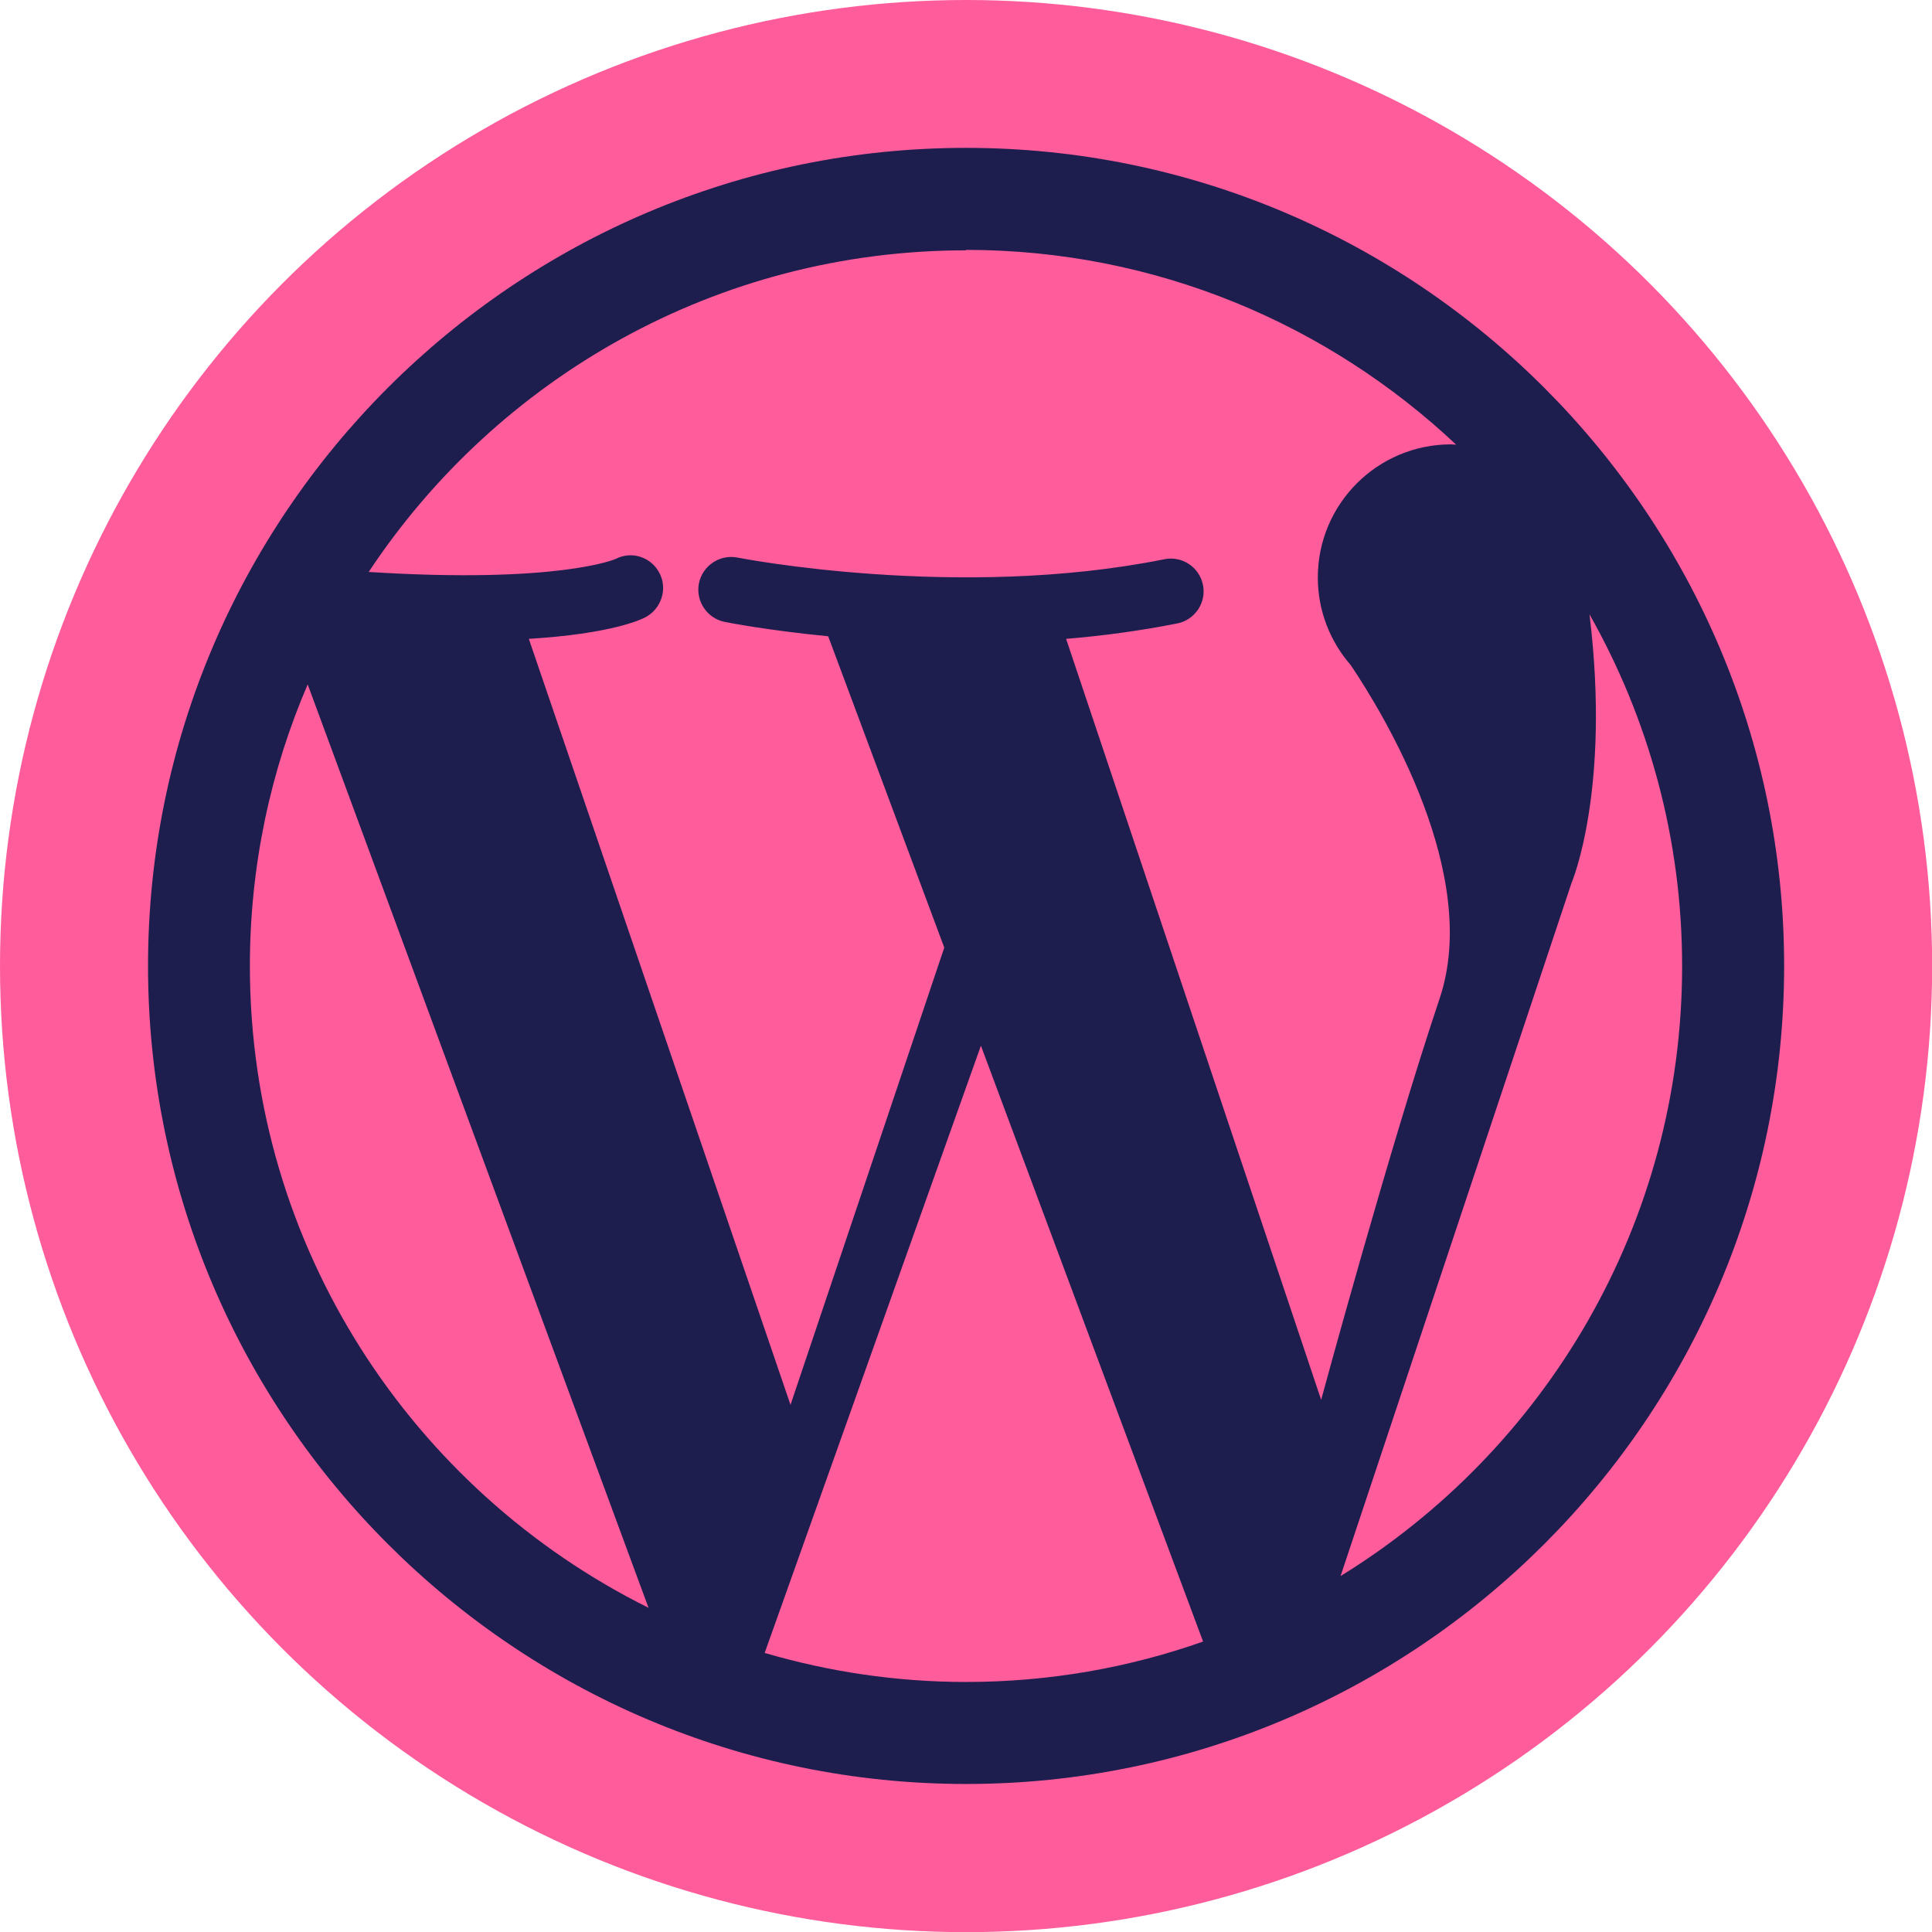
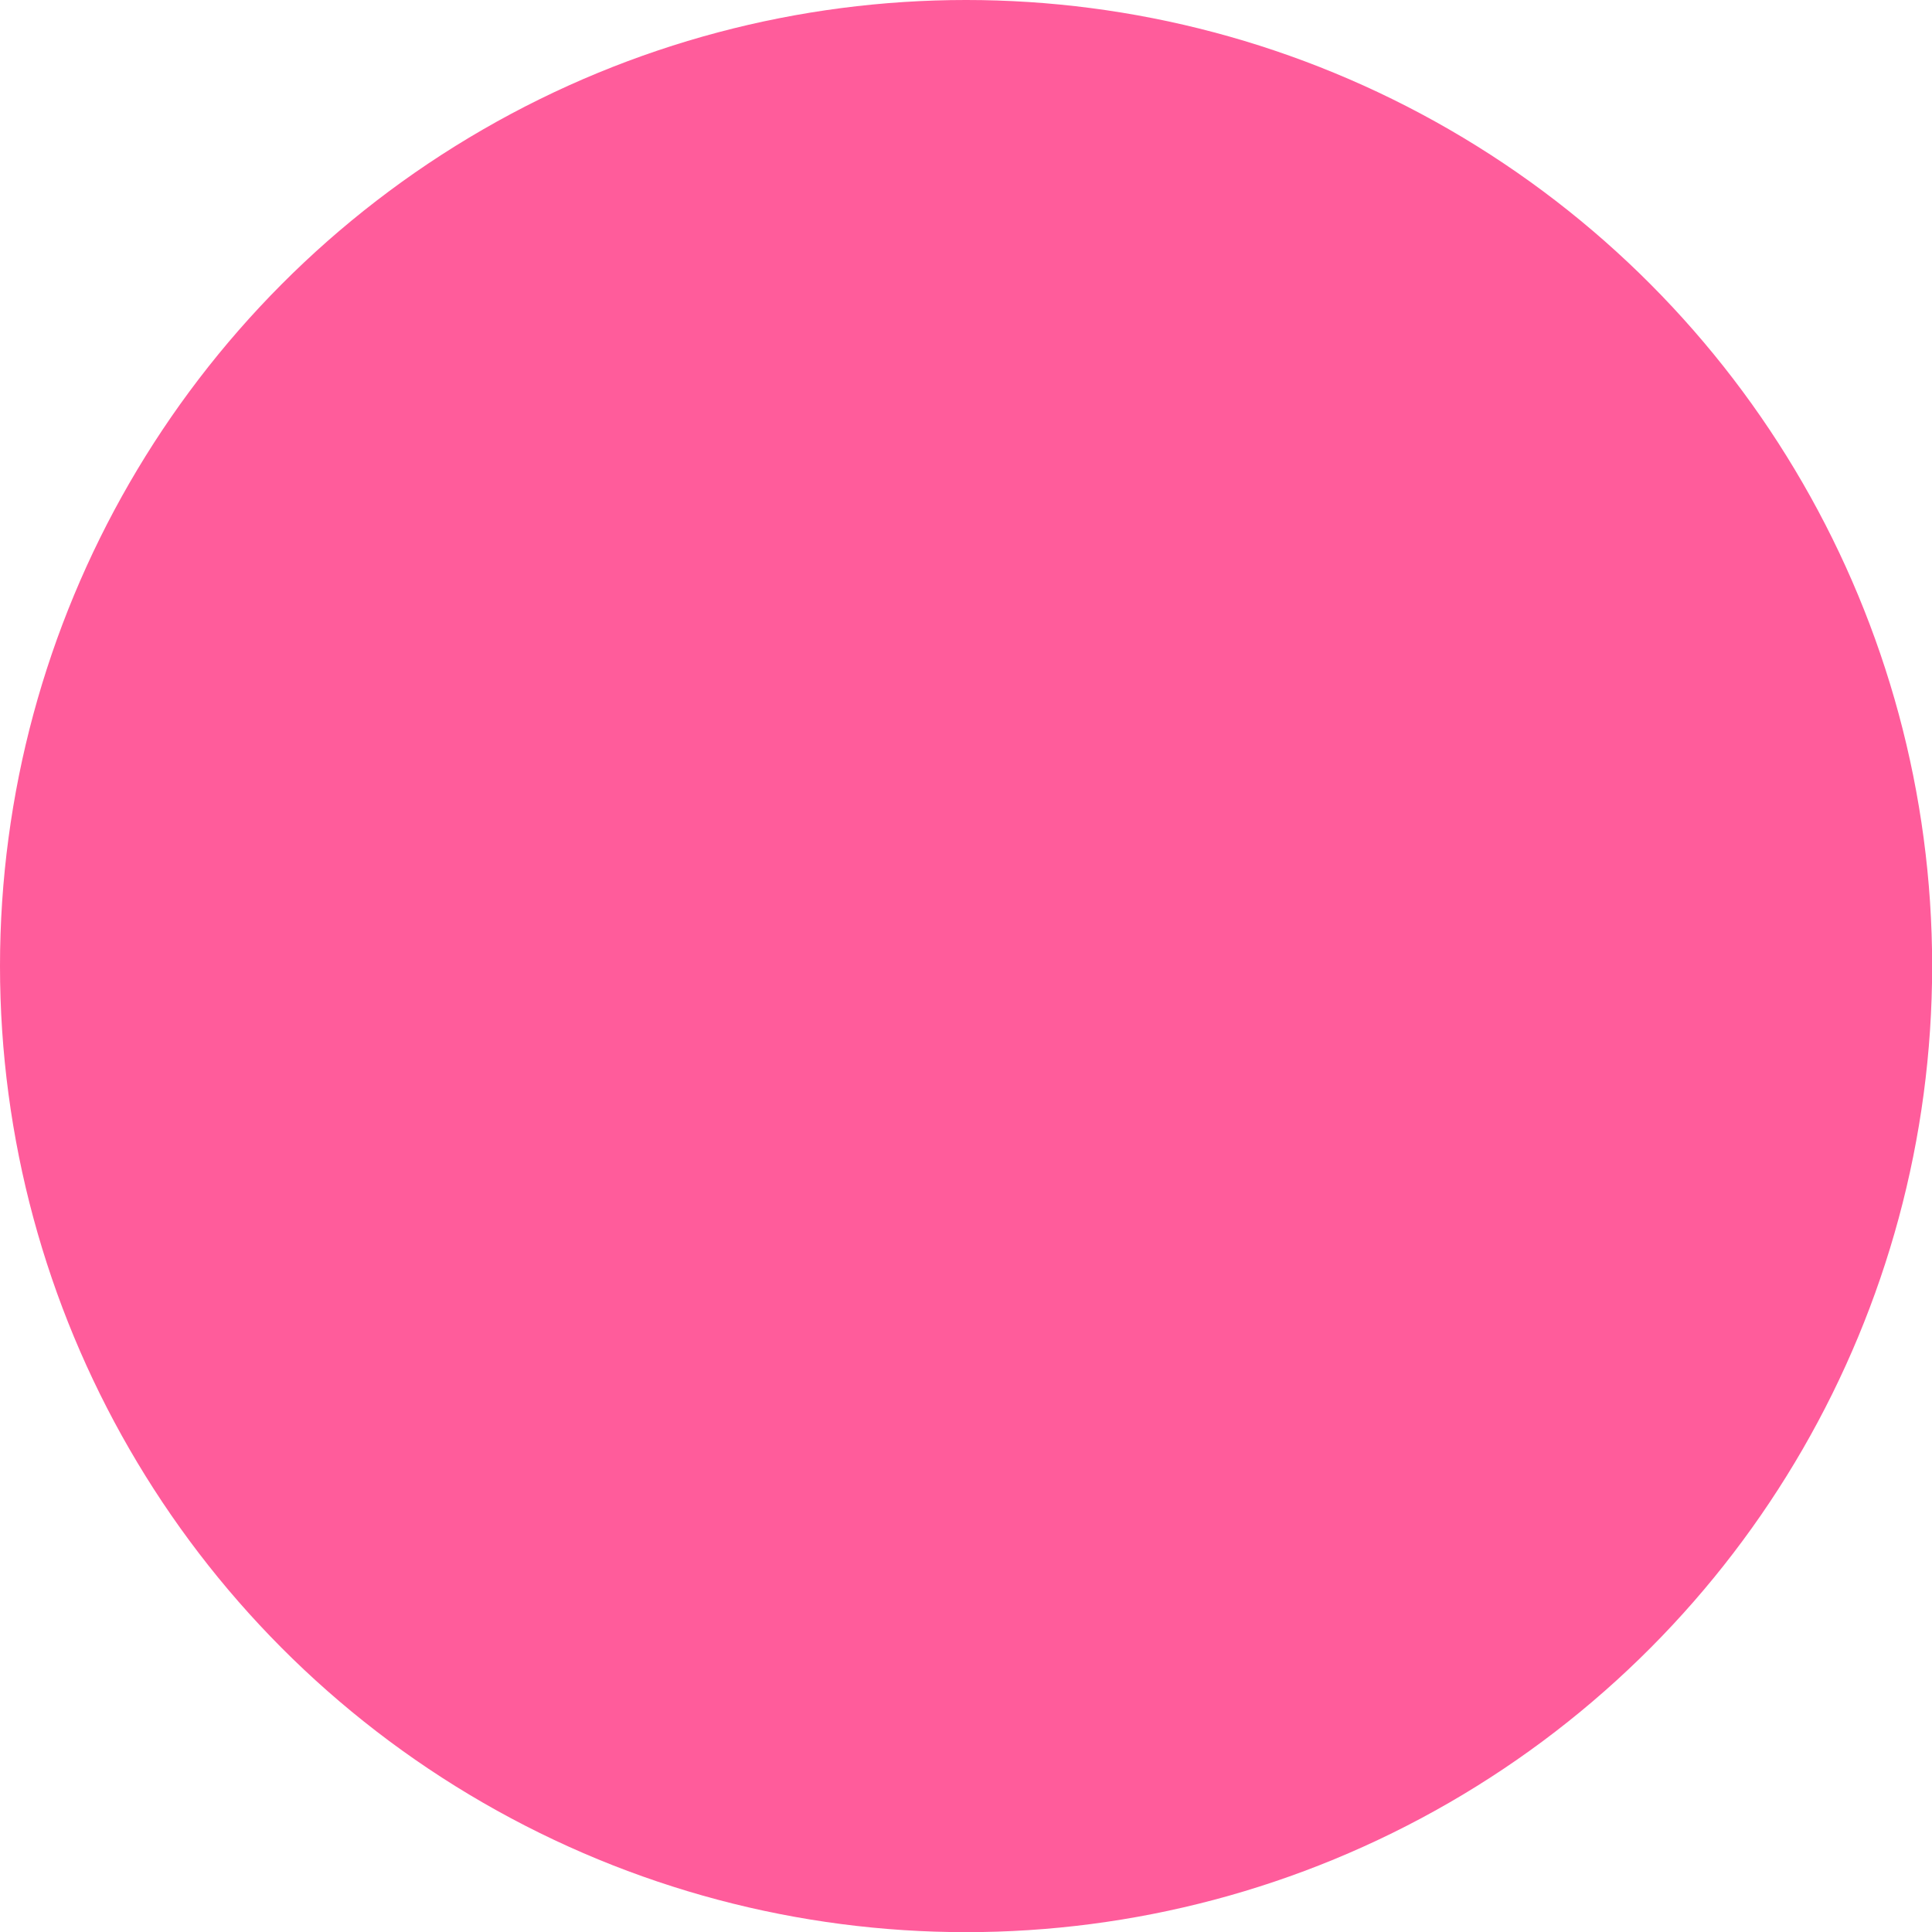
<svg xmlns="http://www.w3.org/2000/svg" id="Layer_2" viewBox="0 0 127.65 127.65">
  <defs>
    <style>      .cls-1 {        fill: #ff5c9b;      }      .cls-2 {        fill: #1d1e4e;      }    </style>
  </defs>
  <g id="Layer_1-2" data-name="Layer_1">
    <g>
      <circle class="cls-1" cx="63.83" cy="63.83" r="63.83" />
-       <path class="cls-2" d="M63.83,9.77c-29.81,0-54.05,24.25-54.05,54.05s24.25,54.05,54.05,54.05,54.05-24.25,54.05-54.05S93.63,9.77,63.83,9.77ZM63.83,16.51c12.52,0,23.91,4.9,32.38,12.87-.12,0-.23-.02-.34-.02-4.86,0-8.8,3.94-8.8,8.8,0,2.22.83,4.24,2.18,5.79,2.21,3.29,8.61,13.86,5.87,22.02-3.29,9.79-7.83,26.52-7.83,26.52l-16.85-50.28c2.41-.2,4.88-.53,7.35-1.02,1.17-.24,1.93-1.38,1.69-2.55-.24-1.17-1.38-1.93-2.55-1.69-13.59,2.74-28.06-.08-28.2-.11-1.17-.23-2.31.53-2.55,1.7-.23,1.17.53,2.31,1.7,2.55.25.05,2.86.56,6.84.95l7.67,20.57-10.16,30.21-17.29-50.61c5.39-.33,7.37-1.25,7.69-1.42,1.06-.55,1.5-1.88.94-2.93-.55-1.06-1.84-1.48-2.89-.93-.04.02-3.83,1.65-16.32.86,8.48-12.8,23-21.25,39.46-21.25ZM16.51,63.83c0-6.6,1.36-12.9,3.82-18.61l22.52,61.01c-15.6-7.75-26.34-23.84-26.34-42.4ZM50.52,109.22l14.29-40.13,14.68,39.37c-4.9,1.73-10.17,2.67-15.66,2.67-4.62,0-9.08-.68-13.31-1.92ZM88.57,104.14l15.27-45.82s2.6-6.09,1.18-17.73c3.89,6.87,6.12,14.8,6.12,23.24,0,17.03-9.04,31.98-22.58,40.31Z" />
    </g>
  </g>
</svg>